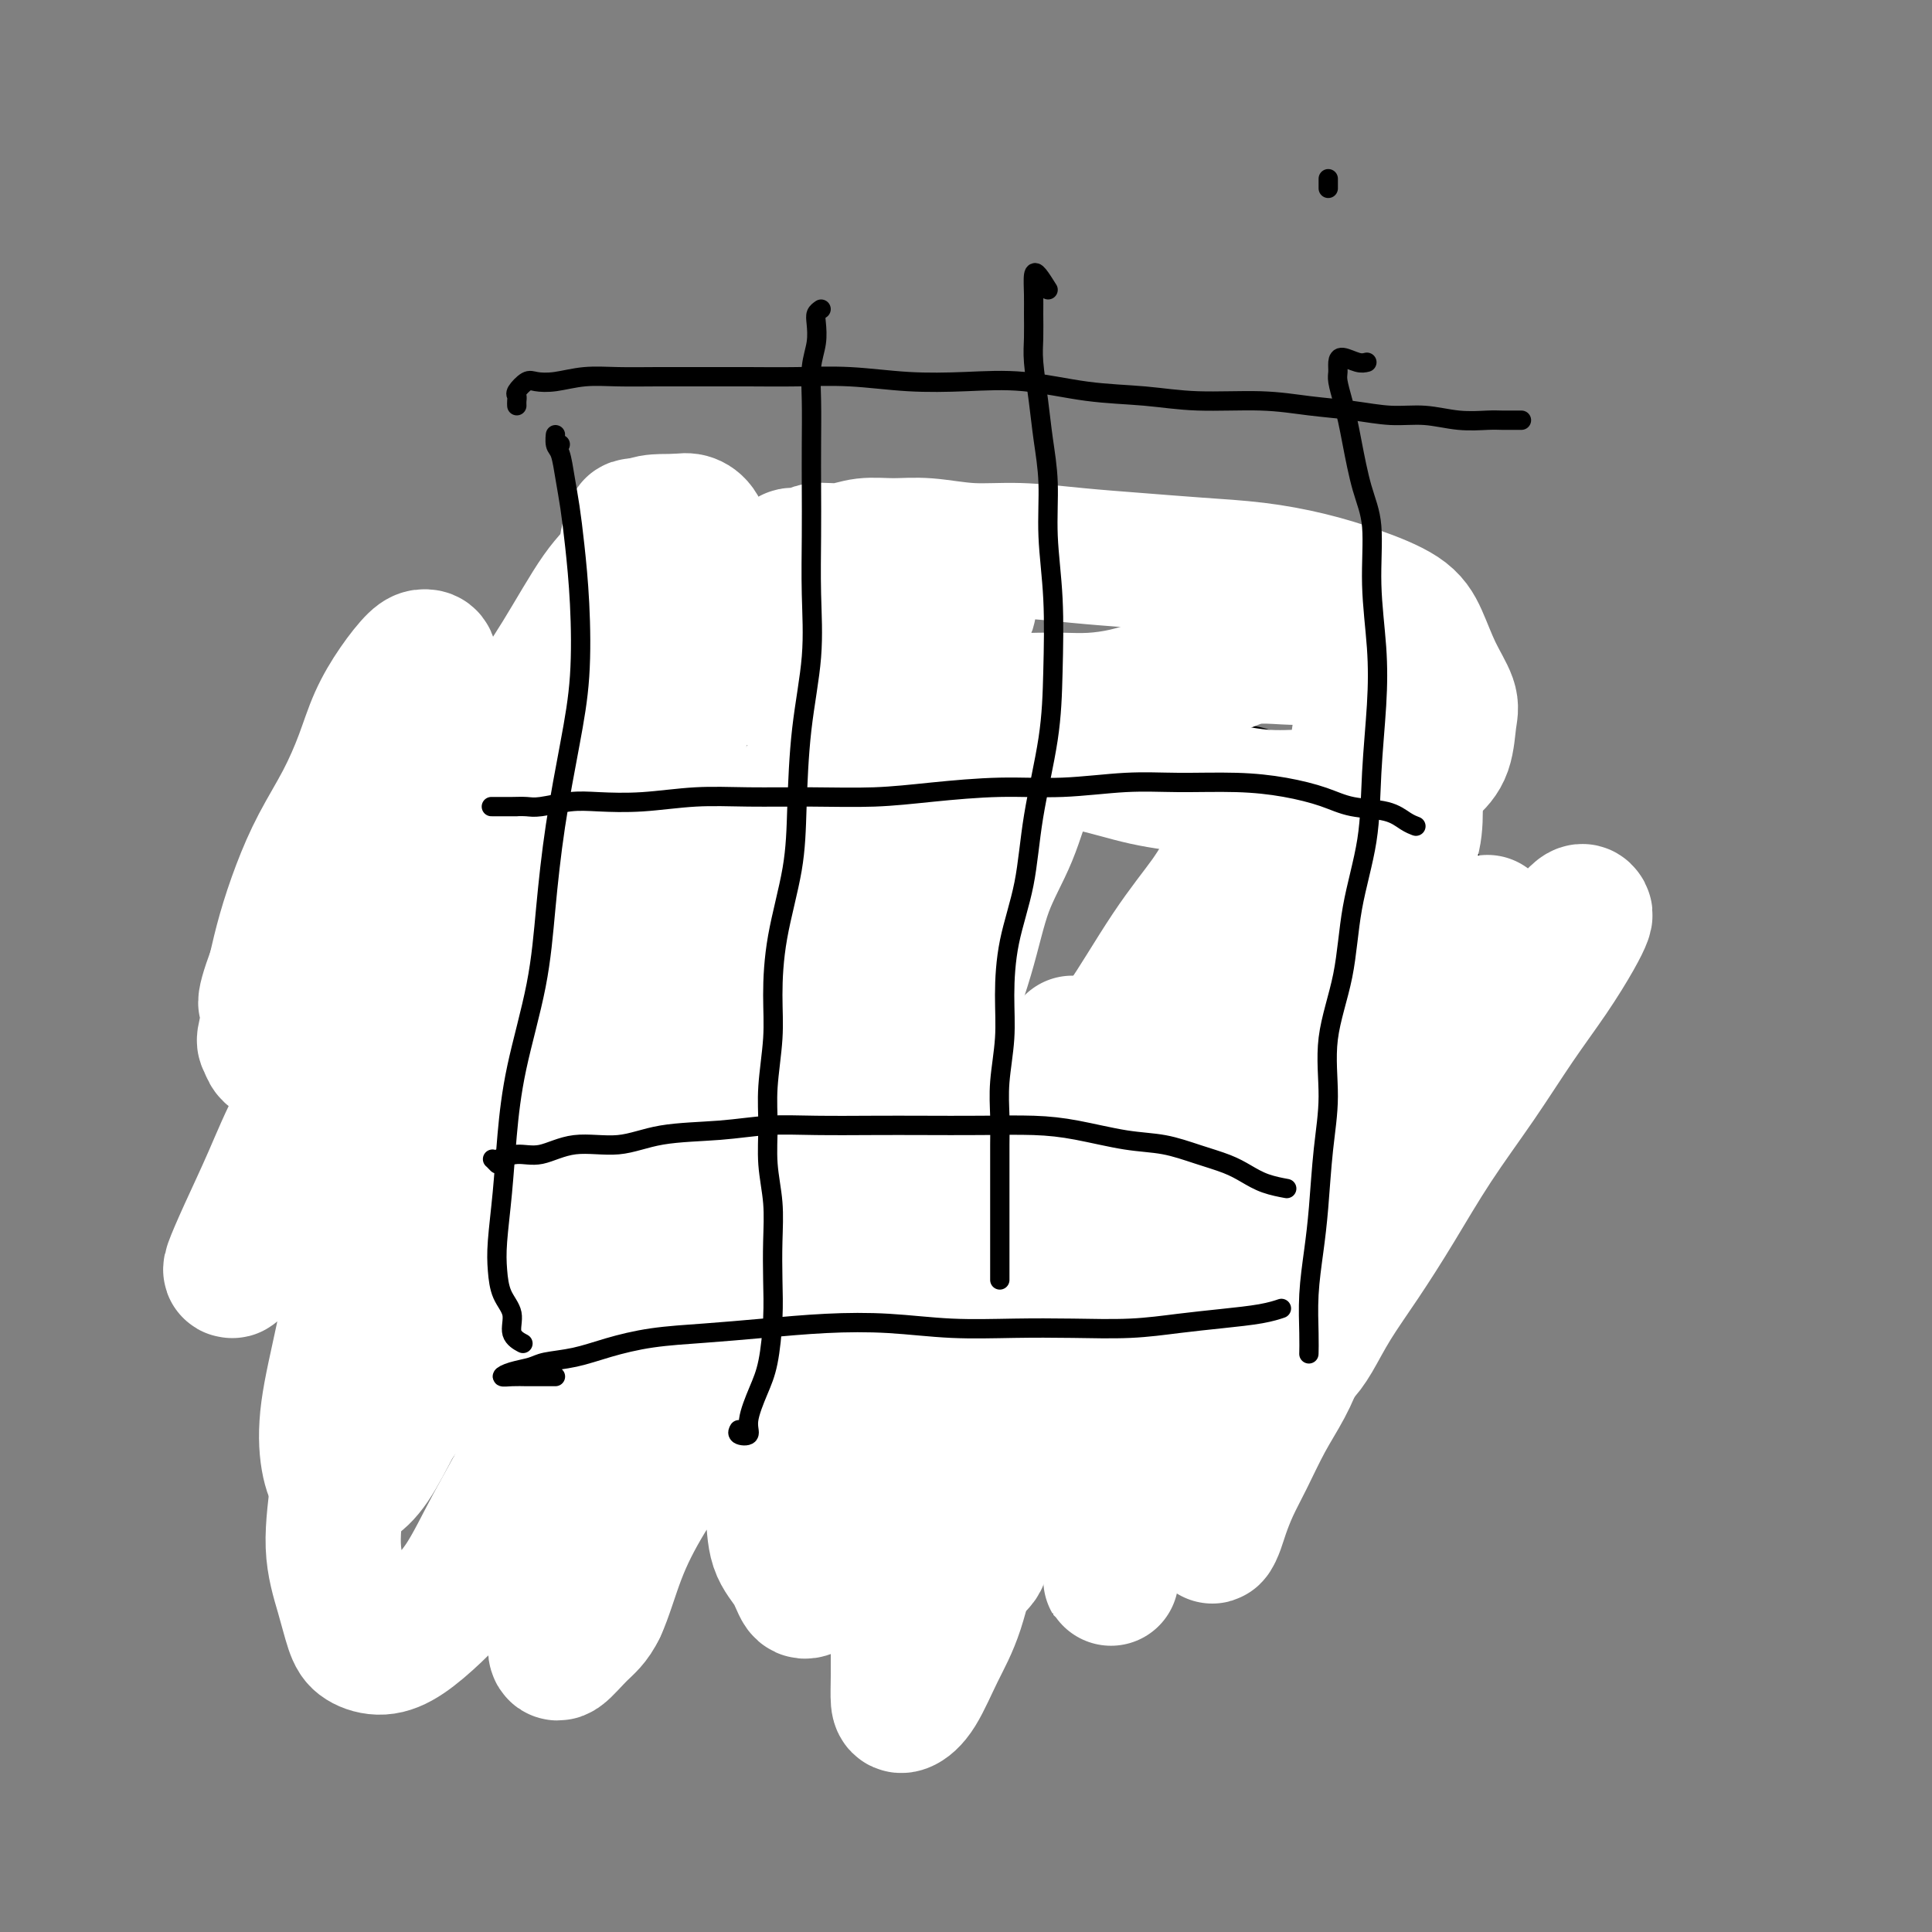
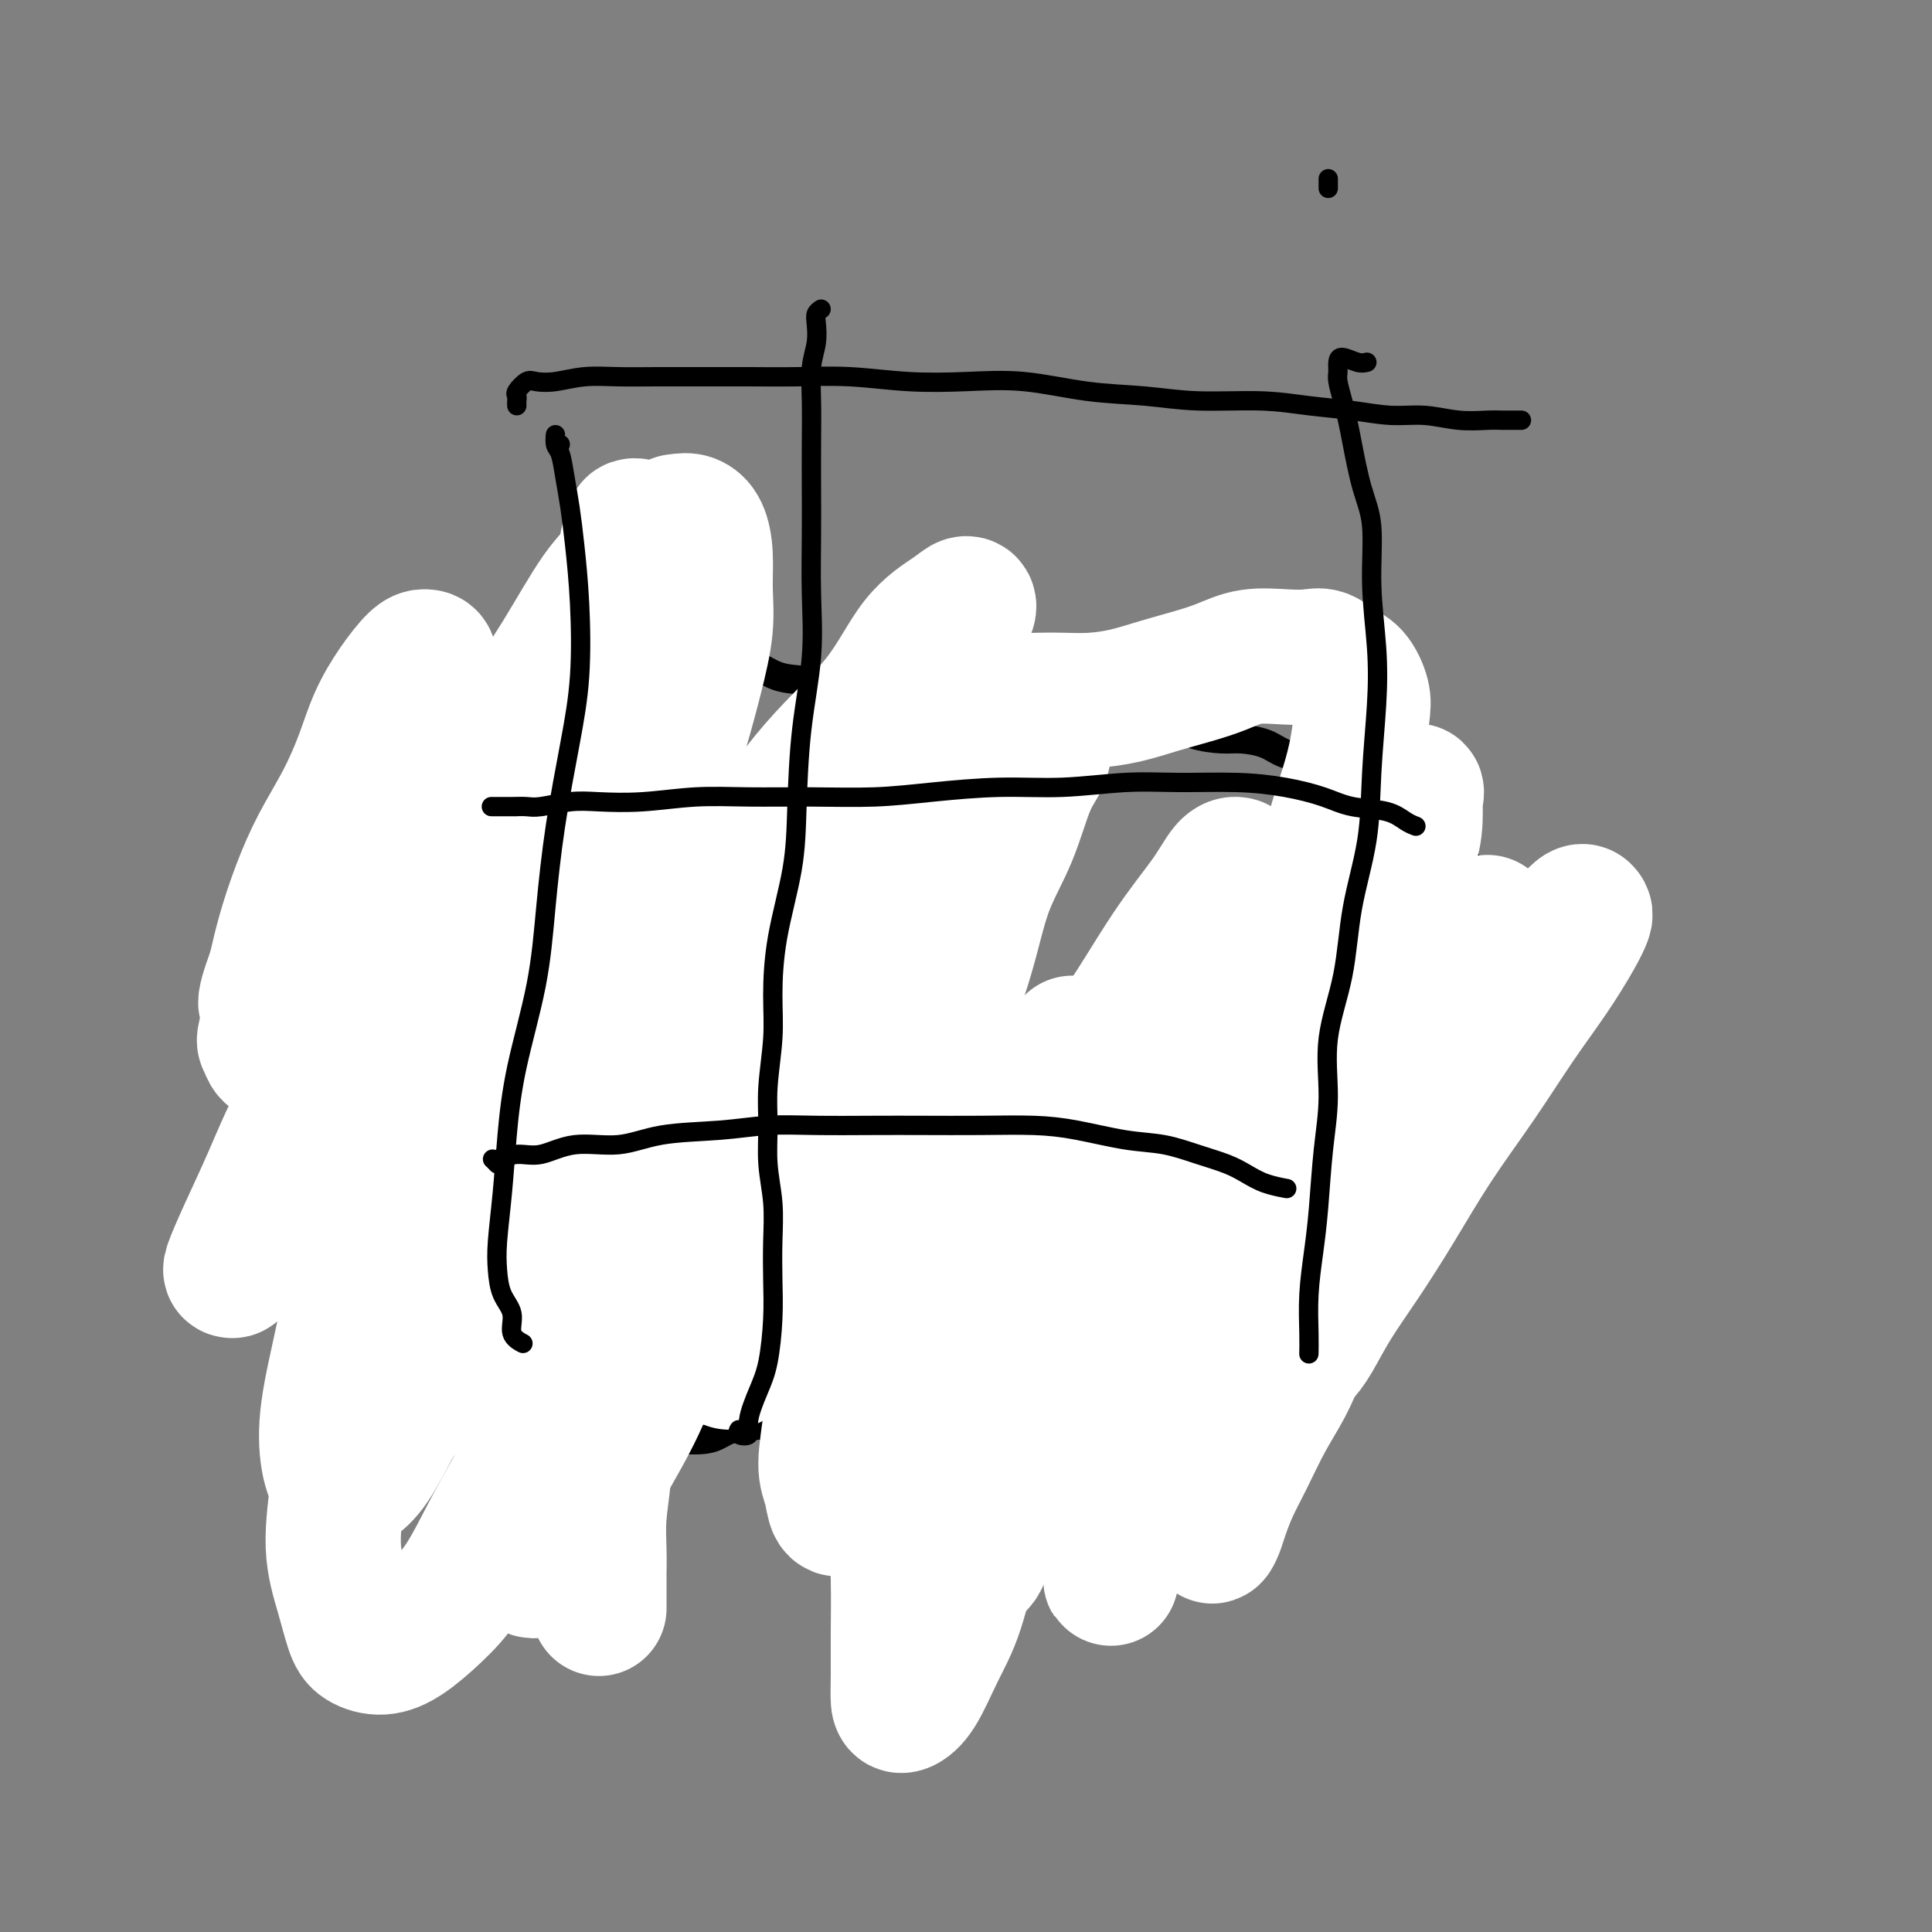
<svg xmlns="http://www.w3.org/2000/svg" viewBox="0 0 400 400" version="1.1">
  <rect x="0" y="0" width="400" height="400" fill="#808080" stroke="none" />
  <g fill="none" stroke="#000000" stroke-width="6" stroke-linecap="round" stroke-linejoin="round">
    <path d="M88,173c0.315,-0.081 0.630,-0.162 0,0c-0.630,0.162 -2.206,0.568 -3,1c-0.794,0.432 -0.805,0.889 -1,1c-0.195,0.111 -0.573,-0.124 -1,0c-0.427,0.124 -0.903,0.607 -1,1c-0.097,0.393 0.184,0.698 0,1c-0.184,0.302 -0.834,0.603 -1,1c-0.166,0.397 0.151,0.890 0,1c-0.151,0.110 -0.772,-0.163 -1,0c-0.228,0.163 -0.065,0.761 0,1c0.065,0.239 0.033,0.120 0,0" />
    <path d="M80,181c0.338,0.135 0.675,0.271 1,0c0.325,-0.271 0.637,-0.947 1,-1c0.363,-0.053 0.776,0.517 1,0c0.224,-0.517 0.259,-2.123 1,-3c0.741,-0.877 2.189,-1.027 3,-2c0.811,-0.973 0.987,-2.771 2,-4c1.013,-1.229 2.864,-1.889 4,-3c1.136,-1.111 1.557,-2.672 2,-4c0.443,-1.328 0.908,-2.421 2,-4c1.092,-1.579 2.811,-3.643 4,-5c1.189,-1.357 1.847,-2.005 3,-3c1.153,-0.995 2.802,-2.335 4,-4c1.198,-1.665 1.945,-3.653 3,-5c1.055,-1.347 2.418,-2.051 3,-3c0.582,-0.949 0.384,-2.142 1,-3c0.616,-0.858 2.045,-1.381 3,-2c0.955,-0.619 1.437,-1.332 2,-2c0.563,-0.668 1.209,-1.289 2,-2c0.791,-0.711 1.729,-1.512 2,-2c0.271,-0.488 -0.123,-0.663 0,-1c0.123,-0.337 0.765,-0.836 1,-1c0.235,-0.164 0.063,0.008 0,0c-0.063,-0.008 -0.017,-0.194 0,0c0.017,0.194 0.005,0.770 0,1c-0.005,0.230 -0.002,0.115 0,0" />
    <path d="M121,131c0.321,0.000 0.642,0.000 1,0c0.358,-0.000 0.754,-0.001 1,0c0.246,0.001 0.343,0.002 1,0c0.657,-0.002 1.876,-0.009 3,0c1.124,0.009 2.155,0.034 3,0c0.845,-0.034 1.505,-0.127 3,0c1.495,0.127 3.826,0.476 6,1c2.174,0.524 4.191,1.225 6,2c1.809,0.775 3.409,1.625 5,2c1.591,0.375 3.172,0.275 5,1c1.828,0.725 3.901,2.274 6,3c2.099,0.726 4.223,0.628 6,1c1.777,0.372 3.207,1.214 5,2c1.793,0.786 3.949,1.516 6,2c2.051,0.484 3.997,0.722 6,1c2.003,0.278 4.063,0.596 6,1c1.937,0.404 3.753,0.893 6,1c2.247,0.107 4.926,-0.169 7,0c2.074,0.169 3.543,0.781 6,1c2.457,0.219 5.902,0.043 8,0c2.098,-0.043 2.849,0.048 5,0c2.151,-0.048 5.703,-0.233 8,0c2.297,0.233 3.341,0.885 5,1c1.659,0.115 3.935,-0.307 6,0c2.065,0.307 3.919,1.343 6,2c2.081,0.657 4.387,0.936 6,1c1.613,0.064 2.531,-0.086 4,0c1.469,0.086 3.487,0.408 5,1c1.513,0.592 2.519,1.454 4,2c1.481,0.546 3.436,0.777 5,1c1.564,0.223 2.738,0.438 4,1c1.262,0.562 2.611,1.471 4,2c1.389,0.529 2.817,0.678 4,1c1.183,0.322 2.121,0.818 3,1c0.879,0.182 1.698,0.049 2,0c0.302,-0.049 0.086,-0.014 0,0c-0.086,0.014 -0.043,0.007 0,0" />
    <path d="M73,193c0.437,-0.111 0.874,-0.223 1,0c0.126,0.223 -0.058,0.780 0,1c0.058,0.220 0.360,0.101 1,0c0.640,-0.101 1.618,-0.186 3,0c1.382,0.186 3.167,0.641 5,1c1.833,0.359 3.715,0.621 6,1c2.285,0.379 4.972,0.874 7,1c2.028,0.126 3.396,-0.116 6,0c2.604,0.116 6.444,0.591 9,1c2.556,0.409 3.828,0.753 6,1c2.172,0.247 5.242,0.399 8,1c2.758,0.601 5.202,1.653 8,2c2.798,0.347 5.949,-0.010 9,0c3.051,0.010 6.001,0.387 9,1c2.999,0.613 6.047,1.463 9,2c2.953,0.537 5.811,0.760 9,1c3.189,0.240 6.707,0.498 10,1c3.293,0.502 6.359,1.247 10,2c3.641,0.753 7.858,1.512 11,2c3.142,0.488 5.211,0.705 8,1c2.789,0.295 6.300,0.667 9,1c2.700,0.333 4.591,0.625 7,1c2.409,0.375 5.338,0.833 8,1c2.662,0.167 5.059,0.045 7,0c1.941,-0.045 3.426,-0.012 5,0c1.574,0.012 3.237,0.003 5,0c1.763,-0.003 3.628,-0.001 5,0c1.372,0.001 2.252,0.000 3,0c0.748,-0.000 1.363,-0.000 2,0c0.637,0.000 1.294,0.000 2,0c0.706,-0.000 1.459,-0.000 2,0c0.541,0.000 0.869,0.000 1,0c0.131,-0.000 0.066,-0.000 0,0" />
    <path d="M288,160c-0.226,-0.096 -0.452,-0.191 -1,0c-0.548,0.191 -1.417,0.669 -2,1c-0.583,0.331 -0.881,0.513 -1,1c-0.119,0.487 -0.059,1.277 0,2c0.059,0.723 0.116,1.378 0,2c-0.116,0.622 -0.405,1.211 -1,2c-0.595,0.789 -1.496,1.779 -2,3c-0.504,1.221 -0.609,2.673 -1,4c-0.391,1.327 -1.066,2.527 -2,4c-0.934,1.473 -2.126,3.218 -3,5c-0.874,1.782 -1.431,3.600 -2,5c-0.569,1.400 -1.150,2.381 -2,4c-0.850,1.619 -1.968,3.874 -3,6c-1.032,2.126 -1.978,4.121 -3,6c-1.022,1.879 -2.120,3.642 -3,5c-0.880,1.358 -1.542,2.311 -2,3c-0.458,0.689 -0.711,1.113 -1,2c-0.289,0.887 -0.614,2.238 -1,3c-0.386,0.762 -0.835,0.936 -1,1c-0.165,0.064 -0.047,0.018 0,0c0.047,-0.018 0.024,-0.009 0,0" />
    <path d="M72,187c-0.301,0.033 -0.603,0.065 -1,0c-0.397,-0.065 -0.891,-0.228 -1,0c-0.109,0.228 0.166,0.848 0,1c-0.166,0.152 -0.773,-0.162 -1,0c-0.227,0.162 -0.073,0.800 0,1c0.073,0.200 0.063,-0.039 0,0c-0.063,0.039 -0.181,0.358 0,1c0.181,0.642 0.662,1.609 1,2c0.338,0.391 0.532,0.205 1,1c0.468,0.795 1.208,2.570 2,4c0.792,1.430 1.635,2.515 2,4c0.365,1.485 0.253,3.370 1,5c0.747,1.630 2.355,3.003 3,5c0.645,1.997 0.329,4.616 1,7c0.671,2.384 2.329,4.533 3,7c0.671,2.467 0.355,5.251 1,8c0.645,2.749 2.253,5.461 3,8c0.747,2.539 0.634,4.904 1,8c0.366,3.096 1.211,6.921 2,10c0.789,3.079 1.520,5.410 2,8c0.480,2.590 0.707,5.438 1,8c0.293,2.562 0.653,4.836 1,7c0.347,2.164 0.682,4.217 1,6c0.318,1.783 0.620,3.297 1,5c0.380,1.703 0.838,3.594 1,5c0.162,1.406 0.028,2.328 0,3c-0.028,0.672 0.052,1.095 0,2c-0.052,0.905 -0.234,2.291 0,3c0.234,0.709 0.886,0.740 1,1c0.114,0.260 -0.310,0.750 0,1c0.310,0.250 1.353,0.260 2,0c0.647,-0.260 0.899,-0.788 1,-1c0.101,-0.212 0.050,-0.106 0,0" />
    <path d="M97,307c-0.533,-0.311 -1.067,-0.622 -1,-1c0.067,-0.378 0.734,-0.823 1,-1c0.266,-0.177 0.132,-0.085 1,0c0.868,0.085 2.739,0.165 4,0c1.261,-0.165 1.911,-0.573 3,-1c1.089,-0.427 2.618,-0.874 4,-1c1.382,-0.126 2.616,0.067 4,0c1.384,-0.067 2.919,-0.394 5,-1c2.081,-0.606 4.707,-1.490 7,-2c2.293,-0.510 4.252,-0.648 6,-1c1.748,-0.352 3.284,-0.920 6,-1c2.716,-0.080 6.610,0.328 9,0c2.390,-0.328 3.274,-1.393 5,-2c1.726,-0.607 4.294,-0.755 7,-1c2.706,-0.245 5.551,-0.586 8,-1c2.449,-0.414 4.503,-0.899 7,-1c2.497,-0.101 5.438,0.183 8,0c2.562,-0.183 4.747,-0.834 7,-1c2.253,-0.166 4.576,0.152 7,0c2.424,-0.152 4.950,-0.772 7,-1c2.050,-0.228 3.622,-0.062 6,0c2.378,0.062 5.560,0.020 8,0c2.440,-0.020 4.137,-0.019 6,0c1.863,0.019 3.892,0.058 6,0c2.108,-0.058 4.293,-0.211 6,0c1.707,0.211 2.934,0.786 4,1c1.066,0.214 1.970,0.068 3,0c1.030,-0.068 2.185,-0.057 3,0c0.815,0.057 1.291,0.160 2,0c0.709,-0.160 1.653,-0.581 2,-1c0.347,-0.419 0.099,-0.834 0,-1c-0.099,-0.166 -0.050,-0.083 0,0" />
    <path d="M253,215c-0.000,-0.549 -0.001,-1.099 0,-1c0.001,0.099 0.003,0.846 0,1c-0.003,0.154 -0.012,-0.284 0,0c0.012,0.284 0.044,1.289 0,2c-0.044,0.711 -0.166,1.128 0,2c0.166,0.872 0.619,2.200 1,3c0.381,0.800 0.691,1.074 1,2c0.309,0.926 0.619,2.505 1,4c0.381,1.495 0.834,2.907 1,5c0.166,2.093 0.046,4.867 0,7c-0.046,2.133 -0.016,3.626 0,6c0.016,2.374 0.018,5.629 0,8c-0.018,2.371 -0.057,3.858 0,6c0.057,2.142 0.212,4.938 0,7c-0.212,2.062 -0.789,3.391 -1,5c-0.211,1.609 -0.057,3.500 0,5c0.057,1.500 0.015,2.609 0,4c-0.015,1.391 -0.004,3.062 0,4c0.004,0.938 0.001,1.141 0,2c-0.001,0.859 -0.000,2.375 0,3c0.000,0.625 0.000,0.361 0,0c-0.000,-0.361 -0.000,-0.817 0,-1c0.000,-0.183 0.000,-0.091 0,0" />
    <path d="M255,291c-0.314,0.449 -0.627,0.898 -1,1c-0.373,0.102 -0.804,-0.142 -1,0c-0.196,0.142 -0.157,0.669 0,1c0.157,0.331 0.430,0.466 1,0c0.570,-0.466 1.435,-1.533 2,-2c0.565,-0.467 0.829,-0.333 1,-1c0.171,-0.667 0.250,-2.136 1,-3c0.750,-0.864 2.171,-1.122 3,-2c0.829,-0.878 1.065,-2.376 2,-4c0.935,-1.624 2.570,-3.373 4,-5c1.430,-1.627 2.655,-3.130 4,-5c1.345,-1.870 2.809,-4.106 4,-6c1.191,-1.894 2.107,-3.446 3,-5c0.893,-1.554 1.761,-3.111 3,-5c1.239,-1.889 2.848,-4.111 4,-6c1.152,-1.889 1.847,-3.445 3,-5c1.153,-1.555 2.764,-3.109 4,-5c1.236,-1.891 2.099,-4.119 3,-6c0.901,-1.881 1.842,-3.417 3,-5c1.158,-1.583 2.533,-3.215 4,-5c1.467,-1.785 3.026,-3.725 4,-5c0.974,-1.275 1.364,-1.885 2,-3c0.636,-1.115 1.518,-2.736 2,-4c0.482,-1.264 0.564,-2.170 1,-3c0.436,-0.830 1.227,-1.583 2,-2c0.773,-0.417 1.528,-0.498 2,-1c0.472,-0.502 0.659,-1.426 1,-2c0.341,-0.574 0.835,-0.799 1,-1c0.165,-0.201 0.002,-0.380 0,-1c-0.002,-0.620 0.157,-1.683 0,-2c-0.157,-0.317 -0.630,0.111 -1,0c-0.370,-0.111 -0.638,-0.761 -1,-1c-0.362,-0.239 -0.818,-0.068 -1,0c-0.182,0.068 -0.091,0.034 0,0" />
    <path d="M295,155c-0.307,-0.021 -0.614,-0.042 -1,0c-0.386,0.042 -0.850,0.147 -1,0c-0.150,-0.147 0.014,-0.546 0,-1c-0.014,-0.454 -0.207,-0.963 0,-1c0.207,-0.037 0.814,0.399 1,1c0.186,0.601 -0.049,1.367 0,2c0.049,0.633 0.382,1.132 1,2c0.618,0.868 1.520,2.106 2,3c0.480,0.894 0.538,1.445 1,3c0.462,1.555 1.329,4.113 2,6c0.671,1.887 1.146,3.104 2,5c0.854,1.896 2.085,4.471 3,7c0.915,2.529 1.513,5.011 2,7c0.487,1.989 0.864,3.483 1,5c0.136,1.517 0.032,3.056 0,5c-0.032,1.944 0.006,4.292 0,6c-0.006,1.708 -0.058,2.775 0,4c0.058,1.225 0.226,2.609 0,4c-0.226,1.391 -0.845,2.789 -1,4c-0.155,1.211 0.156,2.233 0,3c-0.156,0.767 -0.777,1.277 -1,2c-0.223,0.723 -0.046,1.658 0,2c0.046,0.342 -0.039,0.092 0,0c0.039,-0.092 0.203,-0.025 0,0c-0.203,0.025 -0.772,0.007 -1,0c-0.228,-0.007 -0.114,-0.004 0,0" />
  </g>
  <g fill="none" stroke="#FFFFFF" stroke-width="28" stroke-linecap="round" stroke-linejoin="round">
    <path d="M218,292c0.958,0.115 1.917,0.229 -2,0c-3.917,-0.229 -12.708,-0.803 -16,-1c-3.292,-0.197 -1.083,-0.019 -3,-1c-1.917,-0.981 -7.958,-3.121 -11,-4c-3.042,-0.879 -3.083,-0.499 -4,-1c-0.917,-0.501 -2.710,-1.885 -5,-3c-2.290,-1.115 -5.076,-1.961 -7,-3c-1.924,-1.039 -2.984,-2.272 -4,-4c-1.016,-1.728 -1.986,-3.950 -3,-6c-1.014,-2.050 -2.070,-3.926 -3,-6c-0.930,-2.074 -1.733,-4.346 -2,-7c-0.267,-2.654 0.001,-5.690 0,-9c-0.001,-3.310 -0.273,-6.892 0,-10c0.273,-3.108 1.089,-5.740 2,-9c0.911,-3.260 1.916,-7.147 3,-11c1.084,-3.853 2.248,-7.671 3,-11c0.752,-3.329 1.092,-6.168 2,-9c0.908,-2.832 2.384,-5.658 4,-9c1.616,-3.342 3.373,-7.202 5,-10c1.627,-2.798 3.124,-4.534 4,-7c0.876,-2.466 1.132,-5.662 2,-8c0.868,-2.338 2.347,-3.820 3,-5c0.653,-1.180 0.481,-2.060 0,-2c-0.481,0.060 -1.272,1.060 -2,2c-0.728,0.940 -1.393,1.820 -3,4c-1.607,2.180 -4.157,5.660 -7,9c-2.843,3.340 -5.980,6.540 -9,10c-3.020,3.460 -5.922,7.180 -9,11c-3.078,3.820 -6.332,7.739 -10,12c-3.668,4.261 -7.751,8.865 -11,13c-3.249,4.135 -5.664,7.801 -9,11c-3.336,3.199 -7.592,5.932 -11,9c-3.408,3.068 -5.969,6.472 -9,9c-3.031,2.528 -6.533,4.179 -9,6c-2.467,1.821 -3.899,3.811 -6,5c-2.101,1.189 -4.870,1.575 -7,2c-2.130,0.425 -3.621,0.888 -5,1c-1.379,0.112 -2.646,-0.127 -4,-1c-1.354,-0.873 -2.795,-2.381 -4,-4c-1.205,-1.619 -2.175,-3.351 -3,-5c-0.825,-1.649 -1.504,-3.216 -2,-6c-0.496,-2.784 -0.807,-6.784 -1,-10c-0.193,-3.216 -0.268,-5.649 0,-9c0.268,-3.351 0.878,-7.620 2,-12c1.122,-4.380 2.754,-8.870 4,-13c1.246,-4.130 2.106,-7.899 3,-12c0.894,-4.101 1.824,-8.535 3,-13c1.176,-4.465 2.600,-8.962 4,-13c1.400,-4.038 2.777,-7.618 4,-11c1.223,-3.382 2.292,-6.567 3,-9c0.708,-2.433 1.056,-4.114 1,-5c-0.056,-0.886 -0.517,-0.978 -1,-1c-0.483,-0.022 -0.988,0.028 -2,1c-1.012,0.972 -2.532,2.868 -4,5c-1.468,2.132 -2.886,4.499 -4,7c-1.114,2.501 -1.926,5.135 -3,8c-1.074,2.865 -2.409,5.961 -4,9c-1.591,3.039 -3.437,6.021 -5,9c-1.563,2.979 -2.844,5.956 -4,9c-1.156,3.044 -2.187,6.155 -3,9c-0.813,2.845 -1.406,5.422 -2,8" />
    <path d="M57,201c-3.417,9.290 -1.459,6.516 -1,7c0.459,0.484 -0.581,4.226 -1,6c-0.419,1.774 -0.217,1.581 0,2c0.217,0.419 0.450,1.452 1,2c0.550,0.548 1.418,0.612 2,0c0.582,-0.612 0.878,-1.898 2,-3c1.122,-1.102 3.069,-2.018 5,-4c1.931,-1.982 3.847,-5.028 6,-8c2.153,-2.972 4.542,-5.869 7,-9c2.458,-3.131 4.986,-6.495 8,-11c3.014,-4.505 6.515,-10.150 10,-15c3.485,-4.850 6.953,-8.903 10,-13c3.047,-4.097 5.674,-8.236 8,-12c2.326,-3.764 4.353,-7.153 6,-10c1.647,-2.847 2.914,-5.152 4,-6c1.086,-0.848 1.991,-0.240 2,0c0.009,0.240 -0.877,0.112 -2,1c-1.123,0.888 -2.482,2.794 -4,5c-1.518,2.206 -3.196,4.713 -5,8c-1.804,3.287 -3.733,7.355 -6,11c-2.267,3.645 -4.871,6.869 -7,10c-2.129,3.131 -3.783,6.170 -6,10c-2.217,3.830 -4.997,8.452 -8,13c-3.003,4.548 -6.228,9.021 -9,14c-2.772,4.979 -5.090,10.462 -8,16c-2.910,5.538 -6.412,11.130 -9,16c-2.588,4.870 -4.262,9.019 -6,13c-1.738,3.981 -3.540,7.793 -5,11c-1.460,3.207 -2.579,5.808 -3,7c-0.421,1.192 -0.144,0.973 0,1c0.144,0.027 0.155,0.299 1,-1c0.845,-1.299 2.526,-4.169 4,-7c1.474,-2.831 2.743,-5.623 4,-9c1.257,-3.377 2.502,-7.340 5,-12c2.498,-4.660 6.247,-10.019 9,-15c2.753,-4.981 4.508,-9.585 7,-15c2.492,-5.415 5.719,-11.641 9,-18c3.281,-6.359 6.615,-12.849 10,-19c3.385,-6.151 6.819,-11.961 10,-17c3.181,-5.039 6.107,-9.307 9,-14c2.893,-4.693 5.752,-9.813 8,-13c2.248,-3.187 3.885,-4.442 5,-6c1.115,-1.558 1.706,-3.420 2,-4c0.294,-0.580 0.290,0.120 0,1c-0.290,0.880 -0.865,1.938 -2,4c-1.135,2.062 -2.830,5.127 -5,9c-2.170,3.873 -4.816,8.553 -7,13c-2.184,4.447 -3.908,8.661 -6,13c-2.092,4.339 -4.553,8.802 -7,14c-2.447,5.198 -4.882,11.131 -7,17c-2.118,5.869 -3.921,11.676 -6,18c-2.079,6.324 -4.435,13.167 -7,20c-2.565,6.833 -5.340,13.656 -7,20c-1.660,6.344 -2.205,12.208 -3,18c-0.795,5.792 -1.841,11.512 -3,17c-1.159,5.488 -2.433,10.744 -3,15c-0.567,4.256 -0.428,7.510 0,10c0.428,2.490 1.146,4.214 2,5c0.854,0.786 1.845,0.635 3,0c1.155,-0.635 2.473,-1.753 4,-4c1.527,-2.247 3.264,-5.624 5,-9" />
    <path d="M82,294c3.702,-4.395 6.956,-8.881 10,-14c3.044,-5.119 5.880,-10.870 9,-17c3.120,-6.130 6.526,-12.641 11,-20c4.474,-7.359 10.015,-15.568 15,-23c4.985,-7.432 9.415,-14.086 14,-21c4.585,-6.914 9.325,-14.086 14,-21c4.675,-6.914 9.283,-13.570 14,-19c4.717,-5.430 9.541,-9.634 13,-14c3.459,-4.366 5.553,-8.892 8,-12c2.447,-3.108 5.249,-4.796 7,-6c1.751,-1.204 2.453,-1.923 3,-2c0.547,-0.077 0.941,0.486 0,2c-0.941,1.514 -3.215,3.977 -5,7c-1.785,3.023 -3.081,6.606 -5,10c-1.919,3.394 -4.460,6.600 -7,11c-2.540,4.400 -5.077,9.995 -8,15c-2.923,5.005 -6.230,9.419 -9,14c-2.770,4.581 -5.004,9.329 -8,15c-2.996,5.671 -6.755,12.263 -10,18c-3.245,5.737 -5.975,10.617 -9,16c-3.025,5.383 -6.345,11.267 -9,17c-2.655,5.733 -4.646,11.315 -7,16c-2.354,4.685 -5.072,8.473 -7,12c-1.928,3.527 -3.065,6.793 -4,10c-0.935,3.207 -1.667,6.355 -2,8c-0.333,1.645 -0.265,1.787 0,2c0.265,0.213 0.728,0.495 1,0c0.272,-0.495 0.355,-1.769 1,-4c0.645,-2.231 1.853,-5.421 4,-9c2.147,-3.579 5.234,-7.548 8,-12c2.766,-4.452 5.211,-9.388 8,-14c2.789,-4.612 5.923,-8.902 9,-14c3.077,-5.098 6.098,-11.006 10,-17c3.902,-5.994 8.686,-12.076 13,-18c4.314,-5.924 8.158,-11.692 12,-17c3.842,-5.308 7.683,-10.157 12,-15c4.317,-4.843 9.110,-9.678 12,-13c2.890,-3.322 3.876,-5.129 6,-7c2.124,-1.871 5.385,-3.807 7,-5c1.615,-1.193 1.583,-1.645 2,-1c0.417,0.645 1.282,2.386 1,4c-0.282,1.614 -1.711,3.100 -3,6c-1.289,2.900 -2.437,7.213 -4,11c-1.563,3.787 -3.540,7.049 -5,11c-1.460,3.951 -2.404,8.590 -4,14c-1.596,5.410 -3.845,11.590 -6,17c-2.155,5.410 -4.217,10.051 -6,15c-1.783,4.949 -3.286,10.207 -5,16c-1.714,5.793 -3.639,12.123 -5,17c-1.361,4.877 -2.159,8.301 -3,12c-0.841,3.699 -1.723,7.671 -2,11c-0.277,3.329 0.053,6.013 0,8c-0.053,1.987 -0.489,3.275 0,4c0.489,0.725 1.902,0.886 3,1c1.098,0.114 1.879,0.183 3,-1c1.121,-1.183 2.582,-3.616 4,-6c1.418,-2.384 2.794,-4.719 5,-8c2.206,-3.281 5.241,-7.508 8,-12c2.759,-4.492 5.243,-9.248 8,-14c2.757,-4.752 5.788,-9.501 9,-15c3.212,-5.499 6.606,-11.750 10,-18" />
    <path d="M223,225c8.640,-13.768 8.242,-11.689 10,-14c1.758,-2.311 5.674,-9.011 9,-14c3.326,-4.989 6.062,-8.268 8,-11c1.938,-2.732 3.077,-4.916 4,-6c0.923,-1.084 1.630,-1.068 2,-1c0.370,0.068 0.403,0.187 0,1c-0.403,0.813 -1.242,2.320 -2,4c-0.758,1.680 -1.436,3.534 -3,6c-1.564,2.466 -4.013,5.544 -6,9c-1.987,3.456 -3.511,7.290 -5,11c-1.489,3.710 -2.943,7.297 -5,11c-2.057,3.703 -4.716,7.522 -7,12c-2.284,4.478 -4.194,9.614 -6,14c-1.806,4.386 -3.509,8.023 -5,12c-1.491,3.977 -2.768,8.295 -4,12c-1.232,3.705 -2.417,6.799 -3,9c-0.583,2.201 -0.565,3.511 -1,5c-0.435,1.489 -1.323,3.159 -1,4c0.323,0.841 1.857,0.854 3,0c1.143,-0.854 1.894,-2.575 3,-4c1.106,-1.425 2.567,-2.554 4,-5c1.433,-2.446 2.840,-6.208 5,-10c2.160,-3.792 5.075,-7.613 8,-12c2.925,-4.387 5.861,-9.340 9,-15c3.139,-5.660 6.481,-12.028 10,-18c3.519,-5.972 7.213,-11.547 11,-17c3.787,-5.453 7.666,-10.784 11,-16c3.334,-5.216 6.123,-10.317 9,-14c2.877,-3.683 5.842,-5.950 8,-8c2.158,-2.050 3.509,-3.885 4,-5c0.491,-1.115 0.123,-1.512 0,-1c-0.123,0.512 -0.001,1.933 0,4c0.001,2.067 -0.121,4.778 -1,7c-0.879,2.222 -2.516,3.953 -4,7c-1.484,3.047 -2.814,7.408 -4,11c-1.186,3.592 -2.229,6.413 -4,10c-1.771,3.587 -4.270,7.938 -6,12c-1.730,4.062 -2.691,7.835 -4,12c-1.309,4.165 -2.967,8.723 -5,13c-2.033,4.277 -4.440,8.274 -6,12c-1.560,3.726 -2.272,7.182 -3,10c-0.728,2.818 -1.471,4.999 -2,7c-0.529,2.001 -0.845,3.823 -1,5c-0.155,1.177 -0.151,1.710 0,2c0.151,0.290 0.448,0.336 1,0c0.552,-0.336 1.359,-1.053 2,-2c0.641,-0.947 1.117,-2.124 2,-4c0.883,-1.876 2.174,-4.451 4,-7c1.826,-2.549 4.187,-5.073 6,-8c1.813,-2.927 3.077,-6.258 5,-10c1.923,-3.742 4.504,-7.895 7,-12c2.496,-4.105 4.908,-8.162 7,-12c2.092,-3.838 3.864,-7.455 6,-11c2.136,-3.545 4.634,-7.017 7,-10c2.366,-2.983 4.599,-5.477 6,-7c1.401,-1.523 1.969,-2.074 2,-2c0.031,0.074 -0.476,0.772 -1,2c-0.524,1.228 -1.064,2.984 -2,5c-0.936,2.016 -2.267,4.290 -4,7c-1.733,2.710 -3.866,5.855 -6,9" />
    <path d="M295,214c-2.858,5.373 -3.503,7.307 -5,10c-1.497,2.693 -3.848,6.146 -6,10c-2.152,3.854 -4.106,8.107 -6,12c-1.894,3.893 -3.727,7.424 -5,11c-1.273,3.576 -1.986,7.198 -3,10c-1.014,2.802 -2.329,4.784 -3,7c-0.671,2.216 -0.697,4.665 -1,6c-0.303,1.335 -0.884,1.557 -1,2c-0.116,0.443 0.231,1.106 1,1c0.769,-0.106 1.960,-0.980 3,-2c1.040,-1.020 1.930,-2.185 3,-4c1.070,-1.815 2.321,-4.279 4,-7c1.679,-2.721 3.787,-5.697 6,-9c2.213,-3.303 4.530,-6.933 7,-11c2.470,-4.067 5.092,-8.573 8,-13c2.908,-4.427 6.103,-8.776 9,-13c2.897,-4.224 5.495,-8.322 8,-12c2.505,-3.678 4.918,-6.935 7,-10c2.082,-3.065 3.832,-5.937 5,-8c1.168,-2.063 1.755,-3.316 2,-4c0.245,-0.684 0.148,-0.800 0,-1c-0.148,-0.200 -0.349,-0.486 -1,0c-0.651,0.486 -1.753,1.743 -3,3c-1.247,1.257 -2.637,2.514 -5,4c-2.363,1.486 -5.697,3.201 -8,5c-2.303,1.799 -3.575,3.682 -6,6c-2.425,2.318 -6.004,5.070 -9,7c-2.996,1.930 -5.410,3.039 -8,5c-2.590,1.961 -5.356,4.773 -8,7c-2.644,2.227 -5.167,3.868 -7,5c-1.833,1.132 -2.976,1.755 -4,2c-1.024,0.245 -1.928,0.113 -3,0c-1.072,-0.113 -2.312,-0.207 -3,-1c-0.688,-0.793 -0.823,-2.287 -1,-4c-0.177,-1.713 -0.395,-3.647 0,-6c0.395,-2.353 1.403,-5.125 2,-8c0.597,-2.875 0.782,-5.852 2,-9c1.218,-3.148 3.468,-6.468 5,-10c1.532,-3.532 2.347,-7.278 3,-11c0.653,-3.722 1.143,-7.422 2,-11c0.857,-3.578 2.081,-7.035 3,-10c0.919,-2.965 1.534,-5.437 2,-8c0.466,-2.563 0.785,-5.216 1,-7c0.215,-1.784 0.327,-2.699 0,-4c-0.327,-1.301 -1.092,-2.989 -2,-4c-0.908,-1.011 -1.960,-1.344 -3,-2c-1.040,-0.656 -2.069,-1.634 -3,-2c-0.931,-0.366 -1.765,-0.120 -3,0c-1.235,0.120 -2.870,0.115 -5,0c-2.130,-0.115 -4.756,-0.340 -7,0c-2.244,0.340 -4.107,1.244 -6,2c-1.893,0.756 -3.815,1.366 -6,2c-2.185,0.634 -4.634,1.294 -7,2c-2.366,0.706 -4.649,1.458 -7,2c-2.351,0.542 -4.771,0.875 -7,1c-2.229,0.125 -4.269,0.042 -6,0c-1.731,-0.042 -3.155,-0.042 -5,0c-1.845,0.042 -4.113,0.125 -6,0c-1.887,-0.125 -3.393,-0.457 -5,-1c-1.607,-0.543 -3.316,-1.298 -5,-2c-1.684,-0.702 -3.342,-1.351 -5,-2" />
-     <path d="M194,140c-3.423,-1.374 -4.481,-2.307 -6,-3c-1.519,-0.693 -3.499,-1.144 -5,-2c-1.501,-0.856 -2.525,-2.116 -4,-3c-1.475,-0.884 -3.403,-1.391 -5,-2c-1.597,-0.609 -2.862,-1.319 -4,-2c-1.138,-0.681 -2.147,-1.334 -3,-2c-0.853,-0.666 -1.549,-1.344 -2,-2c-0.451,-0.656 -0.658,-1.289 -1,-2c-0.342,-0.711 -0.819,-1.500 -1,-2c-0.181,-0.500 -0.065,-0.713 0,-1c0.065,-0.287 0.080,-0.650 0,-1c-0.080,-0.350 -0.256,-0.686 0,-1c0.256,-0.314 0.945,-0.605 1,-1c0.055,-0.395 -0.525,-0.894 0,-1c0.525,-0.106 2.154,0.182 3,0c0.846,-0.182 0.908,-0.835 2,-1c1.092,-0.165 3.215,0.156 5,0c1.785,-0.156 3.231,-0.789 5,-1c1.769,-0.211 3.861,-0.001 6,0c2.139,0.001 4.323,-0.207 7,0c2.677,0.207 5.845,0.829 9,1c3.155,0.171 6.296,-0.110 10,0c3.704,0.110 7.971,0.609 12,1c4.029,0.391 7.820,0.673 12,1c4.180,0.327 8.751,0.698 13,1c4.249,0.302 8.177,0.535 12,1c3.823,0.465 7.540,1.161 11,2c3.460,0.839 6.661,1.821 10,3c3.339,1.179 6.814,2.557 9,4c2.186,1.443 3.081,2.952 4,5c0.919,2.048 1.860,4.634 3,7c1.140,2.366 2.480,4.510 3,6c0.520,1.490 0.222,2.325 0,4c-0.222,1.675 -0.367,4.190 -1,6c-0.633,1.810 -1.754,2.915 -3,4c-1.246,1.085 -2.617,2.149 -4,3c-1.383,0.851 -2.777,1.490 -5,2c-2.223,0.510 -5.275,0.892 -8,1c-2.725,0.108 -5.121,-0.058 -8,0c-2.879,0.058 -6.240,0.340 -10,0c-3.760,-0.340 -7.921,-1.301 -12,-2c-4.079,-0.699 -8.078,-1.137 -12,-2c-3.922,-0.863 -7.767,-2.150 -12,-3c-4.233,-0.850 -8.855,-1.262 -13,-2c-4.145,-0.738 -7.813,-1.801 -12,-3c-4.187,-1.199 -8.891,-2.534 -13,-4c-4.109,-1.466 -7.621,-3.062 -11,-4c-3.379,-0.938 -6.623,-1.218 -10,-2c-3.377,-0.782 -6.886,-2.067 -10,-3c-3.114,-0.933 -5.832,-1.513 -8,-2c-2.168,-0.487 -3.786,-0.882 -6,-2c-2.214,-1.118 -5.025,-2.959 -7,-4c-1.975,-1.041 -3.116,-1.282 -4,-2c-0.884,-0.718 -1.513,-1.913 -2,-3c-0.487,-1.087 -0.834,-2.067 -1,-3c-0.166,-0.933 -0.151,-1.819 0,-3c0.151,-1.181 0.438,-2.656 1,-4c0.562,-1.344 1.398,-2.556 2,-4c0.602,-1.444 0.970,-3.120 2,-4c1.030,-0.880 2.723,-0.966 4,-1c1.277,-0.034 2.139,-0.017 3,0" />
    <path d="M140,108c1.658,-0.218 2.302,-0.264 3,0c0.698,0.264 1.450,0.838 2,2c0.550,1.162 0.899,2.910 1,5c0.101,2.090 -0.047,4.520 0,7c0.047,2.480 0.287,5.009 0,8c-0.287,2.991 -1.103,6.443 -2,10c-0.897,3.557 -1.875,7.219 -3,11c-1.125,3.781 -2.398,7.681 -4,12c-1.602,4.319 -3.533,9.056 -5,14c-1.467,4.944 -2.472,10.094 -4,15c-1.528,4.906 -3.581,9.567 -6,14c-2.419,4.433 -5.205,8.637 -7,13c-1.795,4.363 -2.600,8.886 -4,13c-1.400,4.114 -3.394,7.819 -5,11c-1.606,3.181 -2.824,5.836 -4,8c-1.176,2.164 -2.310,3.835 -3,5c-0.690,1.165 -0.937,1.825 -1,2c-0.063,0.175 0.058,-0.133 0,-1c-0.058,-0.867 -0.294,-2.291 0,-4c0.294,-1.709 1.117,-3.701 2,-6c0.883,-2.299 1.825,-4.904 3,-8c1.175,-3.096 2.583,-6.684 4,-10c1.417,-3.316 2.845,-6.360 4,-10c1.155,-3.640 2.038,-7.874 3,-12c0.962,-4.126 2.002,-8.142 3,-12c0.998,-3.858 1.954,-7.558 3,-11c1.046,-3.442 2.182,-6.626 3,-9c0.818,-2.374 1.319,-3.938 1,-5c-0.319,-1.062 -1.457,-1.623 -3,-1c-1.543,0.623 -3.490,2.430 -5,4c-1.510,1.570 -2.584,2.903 -4,5c-1.416,2.097 -3.175,4.959 -5,8c-1.825,3.041 -3.716,6.260 -6,10c-2.284,3.740 -4.962,8.002 -7,12c-2.038,3.998 -3.438,7.731 -5,12c-1.562,4.269 -3.287,9.074 -5,14c-1.713,4.926 -3.414,9.974 -5,15c-1.586,5.026 -3.057,10.031 -4,15c-0.943,4.969 -1.357,9.901 -2,15c-0.643,5.099 -1.515,10.363 -2,15c-0.485,4.637 -0.584,8.646 -1,13c-0.416,4.354 -1.147,9.052 -1,13c0.147,3.948 1.174,7.145 2,10c0.826,2.855 1.451,5.368 2,7c0.549,1.632 1.023,2.385 2,3c0.977,0.615 2.457,1.093 4,1c1.543,-0.093 3.149,-0.758 5,-2c1.851,-1.242 3.948,-3.059 6,-5c2.052,-1.941 4.057,-4.004 6,-7c1.943,-2.996 3.822,-6.926 6,-11c2.178,-4.074 4.656,-8.294 7,-13c2.344,-4.706 4.555,-9.899 7,-15c2.445,-5.101 5.122,-10.108 8,-16c2.878,-5.892 5.955,-12.667 9,-19c3.045,-6.333 6.058,-12.223 9,-18c2.942,-5.777 5.814,-11.440 8,-16c2.186,-4.560 3.688,-8.018 5,-11c1.312,-2.982 2.434,-5.490 3,-7c0.566,-1.510 0.575,-2.022 0,-2c-0.575,0.022 -1.736,0.578 -3,2c-1.264,1.422 -2.632,3.711 -4,6" />
    <path d="M151,207c-1.949,2.336 -3.321,5.176 -5,8c-1.679,2.824 -3.667,5.631 -6,9c-2.333,3.369 -5.013,7.301 -7,11c-1.987,3.699 -3.280,7.167 -5,11c-1.720,3.833 -3.866,8.033 -6,13c-2.134,4.967 -4.257,10.703 -6,16c-1.743,5.297 -3.106,10.157 -4,15c-0.894,4.843 -1.320,9.669 -2,14c-0.680,4.331 -1.614,8.169 -2,11c-0.386,2.831 -0.222,4.657 0,6c0.222,1.343 0.503,2.202 1,3c0.497,0.798 1.208,1.533 2,1c0.792,-0.533 1.663,-2.335 3,-4c1.337,-1.665 3.141,-3.193 5,-6c1.859,-2.807 3.775,-6.895 6,-11c2.225,-4.105 4.760,-8.229 7,-13c2.240,-4.771 4.187,-10.191 7,-16c2.813,-5.809 6.494,-12.007 10,-18c3.506,-5.993 6.837,-11.781 10,-17c3.163,-5.219 6.157,-9.870 9,-14c2.843,-4.130 5.533,-7.738 8,-10c2.467,-2.262 4.711,-3.176 6,-4c1.289,-0.824 1.624,-1.558 2,-1c0.376,0.558 0.793,2.409 1,4c0.207,1.591 0.204,2.924 0,5c-0.204,2.076 -0.609,4.895 -1,8c-0.391,3.105 -0.767,6.495 -1,10c-0.233,3.505 -0.324,7.126 -1,11c-0.676,3.874 -1.937,8.003 -3,12c-1.063,3.997 -1.928,7.863 -3,12c-1.072,4.137 -2.352,8.545 -3,12c-0.648,3.455 -0.666,5.956 -1,9c-0.334,3.044 -0.985,6.631 -1,9c-0.015,2.369 0.607,3.522 1,5c0.393,1.478 0.558,3.282 1,4c0.442,0.718 1.161,0.348 2,0c0.839,-0.348 1.798,-0.676 3,-2c1.202,-1.324 2.646,-3.644 4,-6c1.354,-2.356 2.619,-4.747 4,-8c1.381,-3.253 2.879,-7.368 5,-12c2.121,-4.632 4.867,-9.780 7,-15c2.133,-5.220 3.654,-10.513 6,-16c2.346,-5.487 5.519,-11.169 8,-16c2.481,-4.831 4.271,-8.812 6,-12c1.729,-3.188 3.396,-5.584 4,-7c0.604,-1.416 0.146,-1.851 0,-2c-0.146,-0.149 0.020,-0.013 0,1c-0.020,1.013 -0.227,2.904 -1,5c-0.773,2.096 -2.112,4.397 -3,7c-0.888,2.603 -1.326,5.509 -2,9c-0.674,3.491 -1.586,7.567 -3,11c-1.414,3.433 -3.330,6.224 -5,10c-1.670,3.776 -3.093,8.537 -4,13c-0.907,4.463 -1.297,8.627 -2,13c-0.703,4.373 -1.717,8.955 -2,13c-0.283,4.045 0.165,7.553 0,11c-0.165,3.447 -0.945,6.832 -1,9c-0.055,2.168 0.614,3.117 1,4c0.386,0.883 0.489,1.699 1,2c0.511,0.301 1.432,0.086 2,-1c0.568,-1.086 0.784,-3.043 1,-5" />
    <path d="M204,318c0.763,-2.018 2.172,-4.565 4,-8c1.828,-3.435 4.075,-7.760 6,-12c1.925,-4.240 3.530,-8.395 5,-13c1.470,-4.605 2.807,-9.660 5,-15c2.193,-5.340 5.242,-10.967 8,-16c2.758,-5.033 5.224,-9.473 7,-13c1.776,-3.527 2.861,-6.140 4,-8c1.139,-1.860 2.332,-2.968 3,-3c0.668,-0.032 0.810,1.013 1,2c0.190,0.987 0.427,1.918 0,4c-0.427,2.082 -1.517,5.317 -2,8c-0.483,2.683 -0.357,4.814 -1,8c-0.643,3.186 -2.055,7.428 -3,11c-0.945,3.572 -1.423,6.473 -2,10c-0.577,3.527 -1.254,7.680 -2,11c-0.746,3.320 -1.563,5.806 -2,9c-0.437,3.194 -0.495,7.097 -1,10c-0.505,2.903 -1.456,4.807 -2,7c-0.544,2.193 -0.682,4.677 -1,7c-0.318,2.323 -0.818,4.487 -1,6c-0.182,1.513 -0.047,2.376 0,3c0.047,0.624 0.005,1.008 0,1c-0.005,-0.008 0.028,-0.409 0,-1c-0.028,-0.591 -0.116,-1.373 0,-3c0.116,-1.627 0.438,-4.099 1,-7c0.562,-2.901 1.366,-6.229 2,-10c0.634,-3.771 1.098,-7.984 2,-12c0.902,-4.016 2.240,-7.837 3,-13c0.760,-5.163 0.941,-11.670 2,-17c1.059,-5.330 2.997,-9.482 4,-13c1.003,-3.518 1.072,-6.401 1,-8c-0.072,-1.599 -0.286,-1.914 -1,-2c-0.714,-0.086 -1.927,0.056 -3,1c-1.073,0.944 -2.004,2.690 -3,5c-0.996,2.310 -2.056,5.185 -4,8c-1.944,2.815 -4.771,5.572 -7,9c-2.229,3.428 -3.859,7.527 -6,12c-2.141,4.473 -4.792,9.319 -7,14c-2.208,4.681 -3.973,9.197 -6,14c-2.027,4.803 -4.315,9.893 -6,15c-1.685,5.107 -2.767,10.229 -4,14c-1.233,3.771 -2.618,6.189 -4,9c-1.382,2.811 -2.763,6.013 -4,8c-1.237,1.987 -2.331,2.757 -3,3c-0.669,0.243 -0.913,-0.041 -1,-1c-0.087,-0.959 -0.017,-2.593 0,-5c0.017,-2.407 -0.017,-5.586 0,-9c0.017,-3.414 0.086,-7.062 0,-11c-0.086,-3.938 -0.328,-8.164 0,-13c0.328,-4.836 1.226,-10.282 2,-16c0.774,-5.718 1.425,-11.710 2,-17c0.575,-5.290 1.075,-9.879 2,-15c0.925,-5.121 2.275,-10.774 3,-15c0.725,-4.226 0.824,-7.027 0,-9c-0.824,-1.973 -2.571,-3.120 -4,-4c-1.429,-0.880 -2.538,-1.494 -4,-1c-1.462,0.494 -3.276,2.097 -5,4c-1.724,1.903 -3.359,4.108 -6,7c-2.641,2.892 -6.288,6.471 -9,10c-2.712,3.529 -4.489,7.008 -7,11c-2.511,3.992 -5.755,8.496 -9,13" />
-     <path d="M151,282c-6.432,9.103 -7.013,11.360 -9,15c-1.987,3.640 -5.380,8.661 -8,13c-2.620,4.339 -4.468,7.994 -6,12c-1.532,4.006 -2.750,8.362 -4,11c-1.250,2.638 -2.533,3.558 -4,5c-1.467,1.442 -3.120,3.407 -4,4c-0.880,0.593 -0.989,-0.187 -1,-1c-0.011,-0.813 0.075,-1.659 0,-3c-0.075,-1.341 -0.310,-3.176 0,-6c0.310,-2.824 1.165,-6.638 2,-10c0.835,-3.362 1.652,-6.273 3,-10c1.348,-3.727 3.229,-8.271 5,-13c1.771,-4.729 3.432,-9.643 5,-14c1.568,-4.357 3.042,-8.157 5,-12c1.958,-3.843 4.398,-7.729 7,-11c2.602,-3.271 5.365,-5.928 7,-8c1.635,-2.072 2.141,-3.561 3,-4c0.859,-0.439 2.073,0.171 3,1c0.927,0.829 1.569,1.876 2,4c0.431,2.124 0.650,5.323 1,8c0.350,2.677 0.829,4.832 1,8c0.171,3.168 0.033,7.351 0,11c-0.033,3.649 0.039,6.765 0,10c-0.039,3.235 -0.190,6.591 0,10c0.190,3.409 0.721,6.872 1,10c0.279,3.128 0.306,5.921 1,8c0.694,2.079 2.053,3.446 3,5c0.947,1.554 1.481,3.297 2,4c0.519,0.703 1.023,0.368 2,0c0.977,-0.368 2.427,-0.767 4,-2c1.573,-1.233 3.267,-3.299 5,-5c1.733,-1.701 3.503,-3.036 5,-6c1.497,-2.964 2.721,-7.555 5,-12c2.279,-4.445 5.613,-8.744 8,-13c2.387,-4.256 3.826,-8.471 6,-13c2.174,-4.529 5.082,-9.373 8,-14c2.918,-4.627 5.846,-9.036 8,-12c2.154,-2.964 3.533,-4.482 5,-6c1.467,-1.518 3.021,-3.035 4,-4c0.979,-0.965 1.384,-1.378 2,-1c0.616,0.378 1.443,1.546 2,3c0.557,1.454 0.843,3.195 1,5c0.157,1.805 0.184,3.674 0,6c-0.184,2.326 -0.579,5.108 -1,8c-0.421,2.892 -0.867,5.893 -1,9c-0.133,3.107 0.046,6.318 0,9c-0.046,2.682 -0.318,4.833 0,7c0.318,2.167 1.225,4.348 2,6c0.775,1.652 1.416,2.774 2,4c0.584,1.226 1.110,2.556 2,3c0.890,0.444 2.145,0.000 3,0c0.855,-0.000 1.308,0.442 2,0c0.692,-0.442 1.621,-1.768 3,-3c1.379,-1.232 3.209,-2.370 5,-4c1.791,-1.630 3.544,-3.751 5,-6c1.456,-2.249 2.614,-4.625 4,-7c1.386,-2.375 2.998,-4.750 5,-7c2.002,-2.250 4.392,-4.376 6,-6c1.608,-1.624 2.433,-2.745 3,-3c0.567,-0.255 0.876,0.356 1,1c0.124,0.644 0.062,1.322 0,2" />
    <path d="M272,268c0.014,1.263 -0.450,2.920 -1,5c-0.550,2.080 -1.186,4.582 -2,7c-0.814,2.418 -1.804,4.752 -3,7c-1.196,2.248 -2.596,4.412 -4,7c-1.404,2.588 -2.810,5.602 -4,8c-1.190,2.398 -2.162,4.179 -3,6c-0.838,1.821 -1.542,3.681 -2,5c-0.458,1.319 -0.671,2.097 -1,3c-0.329,0.903 -0.775,1.933 -1,2c-0.225,0.067 -0.228,-0.827 0,-2c0.228,-1.173 0.688,-2.626 1,-4c0.312,-1.374 0.477,-2.671 1,-4c0.523,-1.329 1.404,-2.692 2,-5c0.596,-2.308 0.906,-5.562 2,-8c1.094,-2.438 2.973,-4.061 4,-6c1.027,-1.939 1.203,-4.194 2,-6c0.797,-1.806 2.214,-3.165 3,-4c0.786,-0.835 0.943,-1.148 1,-1c0.057,0.148 0.016,0.757 0,1c-0.016,0.243 -0.008,0.122 0,0" />
    <path d="M248,195c1.516,0.845 3.032,1.691 4,2c0.968,0.309 1.386,0.083 2,0c0.614,-0.083 1.422,-0.022 3,0c1.578,0.022 3.925,0.006 6,0c2.075,-0.006 3.879,-0.002 6,0c2.121,0.002 4.561,0.001 7,0" />
    <path d="M130,133c-0.873,0.120 -1.747,0.241 -2,0c-0.253,-0.241 0.113,-0.842 0,-1c-0.113,-0.158 -0.707,0.128 -1,0c-0.293,-0.128 -0.285,-0.669 0,-1c0.285,-0.331 0.847,-0.453 1,-1c0.153,-0.547 -0.103,-1.518 0,-2c0.103,-0.482 0.566,-0.476 1,-1c0.434,-0.524 0.838,-1.578 1,-2c0.162,-0.422 0.081,-0.211 0,0" />
    <path d="M133,110c-0.301,-0.406 -0.603,-0.811 -1,-1c-0.397,-0.189 -0.891,-0.161 -1,0c-0.109,0.161 0.167,0.457 0,1c-0.167,0.543 -0.778,1.335 -1,2c-0.222,0.665 -0.057,1.203 0,2c0.057,0.797 0.005,1.852 0,3c-0.005,1.148 0.037,2.388 0,4c-0.037,1.612 -0.154,3.596 0,6c0.154,2.404 0.578,5.227 1,8c0.422,2.773 0.841,5.494 1,9c0.159,3.506 0.057,7.797 0,12c-0.057,4.203 -0.071,8.318 0,13c0.071,4.682 0.227,9.930 0,15c-0.227,5.070 -0.836,9.960 -1,15c-0.164,5.040 0.115,10.229 0,16c-0.115,5.771 -0.626,12.125 -1,18c-0.374,5.875 -0.611,11.271 -1,17c-0.389,5.729 -0.931,11.790 -1,17c-0.069,5.210 0.335,9.568 0,14c-0.335,4.432 -1.410,8.936 -2,13c-0.590,4.064 -0.694,7.687 -1,11c-0.306,3.313 -0.814,6.316 -1,9c-0.186,2.684 -0.050,5.049 0,7c0.050,1.951 0.013,3.490 0,5c-0.013,1.510 -0.004,2.992 0,4c0.004,1.008 0.001,1.540 0,2c-0.001,0.460 -0.000,0.846 0,1c0.000,0.154 0.000,0.077 0,0" />
  </g>
  <g fill="none" stroke="#FFFFFF" stroke-width="4" stroke-linecap="round" stroke-linejoin="round">
    <path d="M117,131c0.030,-1.540 0.061,-3.080 0,-4c-0.061,-0.920 -0.212,-1.219 0,-1c0.212,0.219 0.787,0.957 1,1c0.213,0.043 0.063,-0.607 0,0c-0.063,0.607 -0.040,2.472 0,4c0.040,1.528 0.096,2.718 0,4c-0.096,1.282 -0.345,2.657 -1,5c-0.655,2.343 -1.716,5.655 -2,9c-0.284,3.345 0.207,6.722 0,11c-0.207,4.278 -1.113,9.456 -2,15c-0.887,5.544 -1.754,11.452 -2,17c-0.246,5.548 0.130,10.735 0,16c-0.130,5.265 -0.765,10.607 -1,16c-0.235,5.393 -0.072,10.837 0,16c0.072,5.163 0.051,10.044 0,14c-0.051,3.956 -0.132,6.987 0,10c0.132,3.013 0.476,6.009 1,8c0.524,1.991 1.226,2.978 2,4c0.774,1.022 1.619,2.078 2,3c0.381,0.922 0.298,1.711 1,2c0.702,0.289 2.189,0.078 3,0c0.811,-0.078 0.946,-0.022 1,0c0.054,0.022 0.027,0.011 0,0" />
  </g>
  <g fill="none" stroke="#000000" stroke-width="4" stroke-linecap="round" stroke-linejoin="round">
    <path d="M116,92c-0.429,0.279 -0.858,0.558 -1,0c-0.142,-0.558 0.003,-1.954 0,-2c-0.003,-0.046 -0.156,1.259 0,2c0.156,0.741 0.620,0.917 1,2c0.380,1.083 0.678,3.071 1,5c0.322,1.929 0.670,3.799 1,6c0.330,2.201 0.643,4.734 1,8c0.357,3.266 0.758,7.266 1,12c0.242,4.734 0.324,10.204 0,15c-0.324,4.796 -1.053,8.920 -2,14c-0.947,5.080 -2.113,11.116 -3,17c-0.887,5.884 -1.494,11.616 -2,17c-0.506,5.384 -0.910,10.421 -2,16c-1.090,5.579 -2.867,11.702 -4,17c-1.133,5.298 -1.622,9.771 -2,14c-0.378,4.229 -0.643,8.213 -1,12c-0.357,3.787 -0.805,7.378 -1,10c-0.195,2.622 -0.136,4.275 0,6c0.136,1.725 0.349,3.520 1,5c0.651,1.480 1.742,2.644 2,4c0.258,1.356 -0.315,2.904 0,4c0.315,1.096 1.519,1.742 2,2c0.481,0.258 0.241,0.129 0,0" />
    <path d="M107,84c-0.014,-0.324 -0.027,-0.647 0,-1c0.027,-0.353 0.095,-0.735 0,-1c-0.095,-0.265 -0.352,-0.415 0,-1c0.352,-0.585 1.312,-1.607 2,-2c0.688,-0.393 1.104,-0.158 2,0c0.896,0.158 2.273,0.238 4,0c1.727,-0.238 3.806,-0.796 6,-1c2.194,-0.204 4.504,-0.054 7,0c2.496,0.054 5.176,0.014 8,0c2.824,-0.014 5.790,-0.000 9,0c3.210,0.000 6.664,-0.014 10,0c3.336,0.014 6.553,0.054 10,0c3.447,-0.054 7.123,-0.204 11,0c3.877,0.204 7.954,0.761 12,1c4.046,0.239 8.060,0.159 12,0c3.940,-0.159 7.807,-0.397 12,0c4.193,0.397 8.712,1.430 13,2c4.288,0.570 8.346,0.677 12,1c3.654,0.323 6.905,0.861 11,1c4.095,0.139 9.034,-0.121 13,0c3.966,0.121 6.961,0.625 10,1c3.039,0.375 6.123,0.622 9,1c2.877,0.378 5.546,0.886 8,1c2.454,0.114 4.692,-0.166 7,0c2.308,0.166 4.685,0.776 7,1c2.315,0.224 4.568,0.060 6,0c1.432,-0.060 2.044,-0.016 3,0c0.956,0.016 2.257,0.004 3,0c0.743,-0.004 0.926,-0.001 1,0c0.074,0.001 0.037,0.001 0,0" />
    <path d="M283,75c-0.536,0.130 -1.073,0.260 -2,0c-0.927,-0.260 -2.246,-0.909 -3,-1c-0.754,-0.091 -0.945,0.376 -1,1c-0.055,0.624 0.026,1.404 0,2c-0.026,0.596 -0.159,1.007 0,2c0.159,0.993 0.611,2.567 1,4c0.389,1.433 0.716,2.726 1,4c0.284,1.274 0.524,2.528 1,5c0.476,2.472 1.186,6.163 2,9c0.814,2.837 1.731,4.819 2,8c0.269,3.181 -0.111,7.562 0,12c0.111,4.438 0.713,8.932 1,13c0.287,4.068 0.258,7.709 0,12c-0.258,4.291 -0.746,9.230 -1,14c-0.254,4.770 -0.274,9.370 -1,14c-0.726,4.630 -2.159,9.289 -3,14c-0.841,4.711 -1.090,9.475 -2,14c-0.910,4.525 -2.481,8.811 -3,13c-0.519,4.189 0.015,8.280 0,12c-0.015,3.720 -0.578,7.068 -1,11c-0.422,3.932 -0.701,8.448 -1,12c-0.299,3.552 -0.616,6.140 -1,9c-0.384,2.860 -0.835,5.994 -1,9c-0.165,3.006 -0.044,5.886 0,8c0.044,2.114 0.013,3.461 0,4c-0.013,0.539 -0.006,0.269 0,0" />
-     <path d="M115,285c-1.537,-0.002 -3.073,-0.003 -4,0c-0.927,0.003 -1.244,0.012 -2,0c-0.756,-0.012 -1.951,-0.045 -3,0c-1.049,0.045 -1.952,0.167 -2,0c-0.048,-0.167 0.759,-0.625 2,-1c1.241,-0.375 2.914,-0.668 4,-1c1.086,-0.332 1.583,-0.705 3,-1c1.417,-0.295 3.752,-0.513 6,-1c2.248,-0.487 4.409,-1.244 7,-2c2.591,-0.756 5.611,-1.510 9,-2c3.389,-0.490 7.145,-0.716 11,-1c3.855,-0.284 7.807,-0.626 12,-1c4.193,-0.374 8.626,-0.780 13,-1c4.374,-0.220 8.690,-0.254 13,0c4.310,0.254 8.614,0.797 13,1c4.386,0.203 8.855,0.065 13,0c4.145,-0.065 7.966,-0.059 12,0c4.034,0.059 8.279,0.170 12,0c3.721,-0.170 6.917,-0.620 10,-1c3.083,-0.380 6.053,-0.689 9,-1c2.947,-0.311 5.870,-0.622 8,-1c2.130,-0.378 3.466,-0.822 4,-1c0.534,-0.178 0.267,-0.089 0,0" />
-     <path d="M217,60c-0.732,-1.170 -1.464,-2.340 -2,-3c-0.536,-0.660 -0.877,-0.809 -1,0c-0.123,0.809 -0.030,2.577 0,4c0.030,1.423 -0.003,2.502 0,4c0.003,1.498 0.043,3.414 0,5c-0.043,1.586 -0.170,2.841 0,5c0.170,2.159 0.638,5.220 1,8c0.362,2.780 0.619,5.277 1,8c0.381,2.723 0.886,5.672 1,9c0.114,3.328 -0.161,7.034 0,11c0.161,3.966 0.760,8.191 1,13c0.240,4.809 0.121,10.203 0,15c-0.121,4.797 -0.243,8.997 -1,14c-0.757,5.003 -2.149,10.809 -3,16c-0.851,5.191 -1.160,9.765 -2,14c-0.840,4.235 -2.211,8.130 -3,12c-0.789,3.870 -0.996,7.716 -1,11c-0.004,3.284 0.195,6.008 0,9c-0.195,2.992 -0.784,6.253 -1,9c-0.216,2.747 -0.058,4.982 0,7c0.058,2.018 0.015,3.820 0,6c-0.015,2.180 -0.004,4.738 0,7c0.004,2.262 0.001,4.228 0,6c-0.001,1.772 -0.000,3.351 0,5c0.000,1.649 0.000,3.370 0,5c-0.000,1.630 -0.000,3.170 0,4c0.000,0.830 0.000,0.952 0,1c-0.000,0.048 -0.000,0.024 0,0" />
    <path d="M107,167c0.042,-0.000 0.084,-0.000 -1,0c-1.084,0.000 -3.293,0.001 -4,0c-0.707,-0.001 0.088,-0.004 1,0c0.912,0.004 1.941,0.015 3,0c1.059,-0.015 2.147,-0.056 3,0c0.853,0.056 1.469,0.207 3,0c1.531,-0.207 3.975,-0.773 6,-1c2.025,-0.227 3.631,-0.113 6,0c2.369,0.113 5.501,0.227 9,0c3.499,-0.227 7.367,-0.796 11,-1c3.633,-0.204 7.033,-0.045 11,0c3.967,0.045 8.501,-0.025 13,0c4.499,0.025 8.962,0.147 13,0c4.038,-0.147 7.652,-0.561 12,-1c4.348,-0.439 9.429,-0.903 14,-1c4.571,-0.097 8.631,0.172 13,0c4.369,-0.172 9.045,-0.787 13,-1c3.955,-0.213 7.188,-0.026 11,0c3.812,0.026 8.203,-0.110 12,0c3.797,0.110 6.998,0.467 10,1c3.002,0.533 5.803,1.243 8,2c2.197,0.757 3.790,1.562 6,2c2.210,0.438 5.036,0.509 7,1c1.964,0.491 3.067,1.401 4,2c0.933,0.599 1.695,0.885 2,1c0.305,0.115 0.152,0.057 0,0" />
    <path d="M103,241c-0.444,-0.458 -0.888,-0.915 -1,-1c-0.112,-0.085 0.109,0.203 1,0c0.891,-0.203 2.451,-0.898 4,-1c1.549,-0.102 3.086,0.391 5,0c1.914,-0.391 4.206,-1.664 7,-2c2.794,-0.336 6.089,0.264 9,0c2.911,-0.264 5.437,-1.391 9,-2c3.563,-0.609 8.162,-0.699 12,-1c3.838,-0.301 6.913,-0.813 10,-1c3.087,-0.187 6.185,-0.051 10,0c3.815,0.051 8.347,0.016 12,0c3.653,-0.016 6.428,-0.011 10,0c3.572,0.011 7.941,0.030 12,0c4.059,-0.030 7.809,-0.107 11,0c3.191,0.107 5.823,0.399 9,1c3.177,0.601 6.898,1.512 10,2c3.102,0.488 5.585,0.554 8,1c2.415,0.446 4.763,1.272 7,2c2.237,0.728 4.362,1.358 6,2c1.638,0.642 2.790,1.296 4,2c1.210,0.704 2.480,1.459 4,2c1.520,0.541 3.292,0.869 4,1c0.708,0.131 0.354,0.066 0,0" />
    <path d="M170,64c-0.415,0.288 -0.829,0.576 -1,1c-0.171,0.424 -0.098,0.984 0,2c0.098,1.016 0.222,2.487 0,4c-0.222,1.513 -0.792,3.067 -1,5c-0.208,1.933 -0.056,4.244 0,7c0.056,2.756 0.017,5.956 0,9c-0.017,3.044 -0.011,5.933 0,9c0.011,3.067 0.028,6.311 0,10c-0.028,3.689 -0.099,7.824 0,12c0.099,4.176 0.370,8.394 0,13c-0.370,4.606 -1.382,9.601 -2,15c-0.618,5.399 -0.844,11.202 -1,16c-0.156,4.798 -0.242,8.592 -1,13c-0.758,4.408 -2.189,9.432 -3,14c-0.811,4.568 -1.003,8.680 -1,12c0.003,3.320 0.201,5.848 0,9c-0.201,3.152 -0.800,6.927 -1,10c-0.200,3.073 -0.001,5.443 0,8c0.001,2.557 -0.195,5.303 0,8c0.195,2.697 0.782,5.347 1,8c0.218,2.653 0.067,5.309 0,8c-0.067,2.691 -0.050,5.416 0,8c0.050,2.584 0.135,5.025 0,8c-0.135,2.975 -0.489,6.483 -1,9c-0.511,2.517 -1.181,4.044 -2,6c-0.819,1.956 -1.789,4.342 -2,6c-0.211,1.658 0.335,2.589 0,3c-0.335,0.411 -1.552,0.303 -2,0c-0.448,-0.303 -0.128,-0.801 0,-1c0.128,-0.199 0.064,-0.100 0,0" />
    <path d="M275,39c0.000,-0.287 0.000,-0.574 0,-1c0.000,-0.426 0.000,-0.990 0,-1c0.000,-0.010 0.000,0.536 0,1c0.000,0.464 0.000,0.847 0,1c0.000,0.153 0.000,0.077 0,0" />
  </g>
</svg>